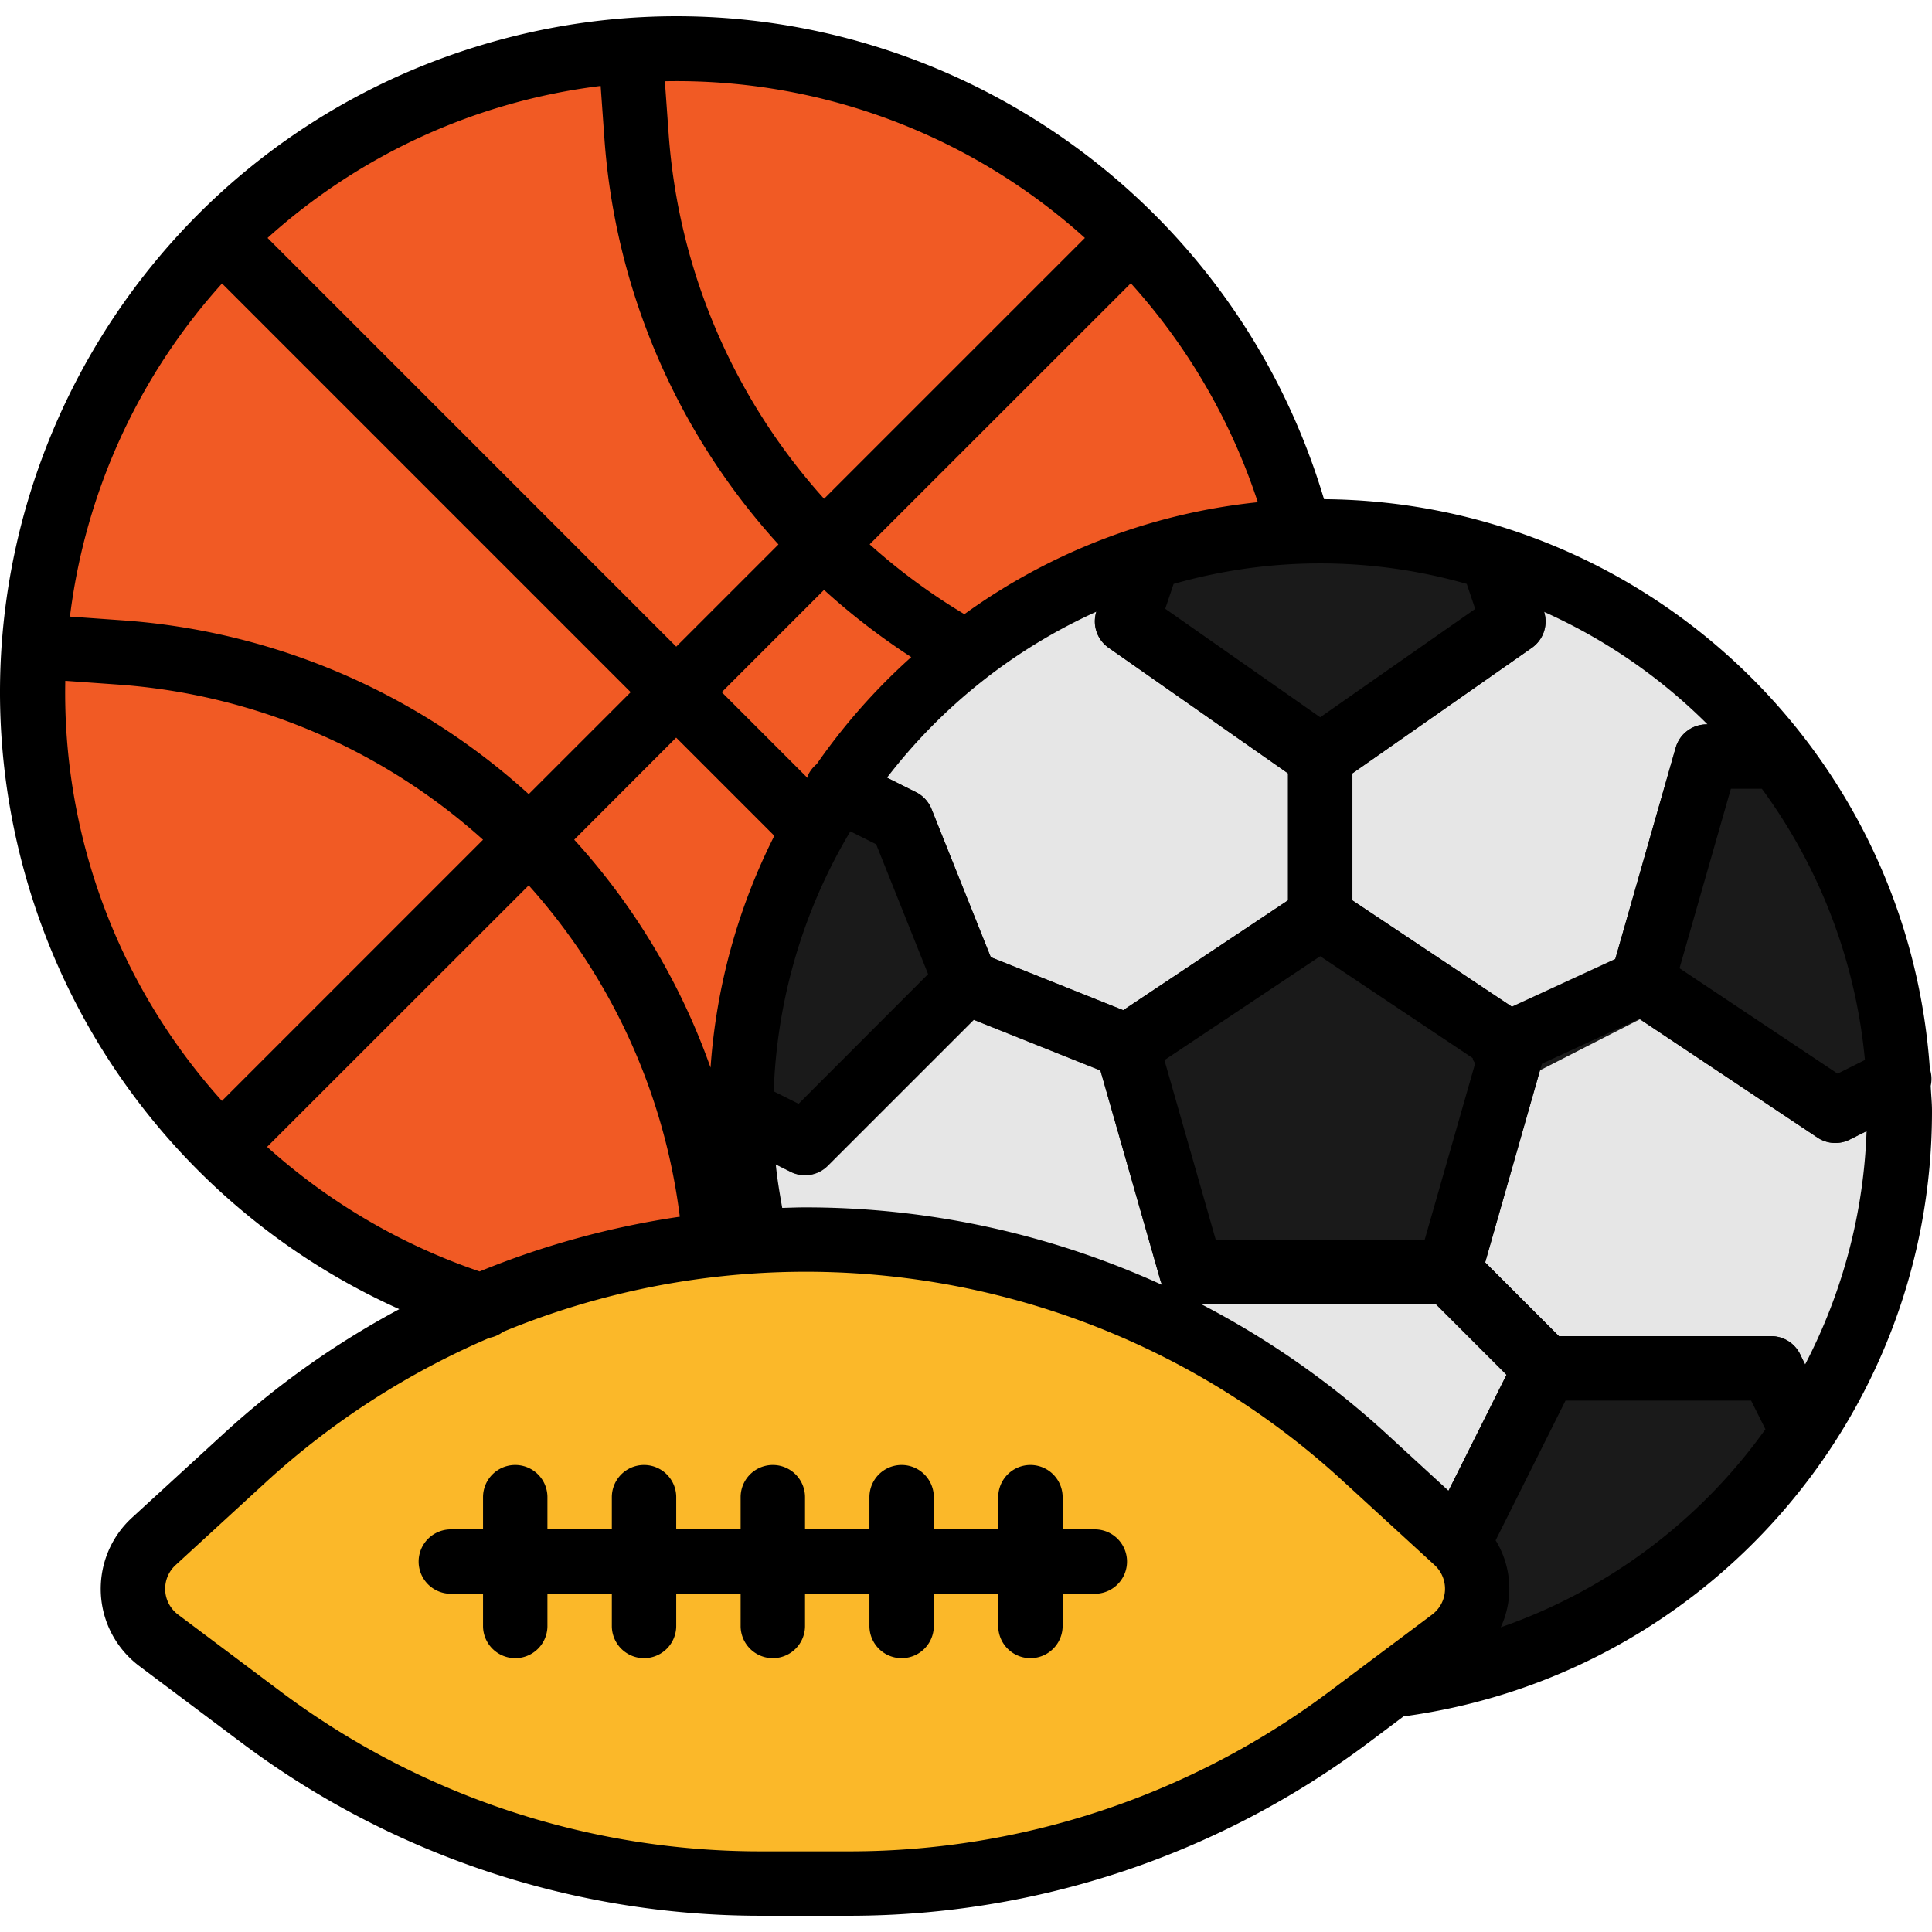
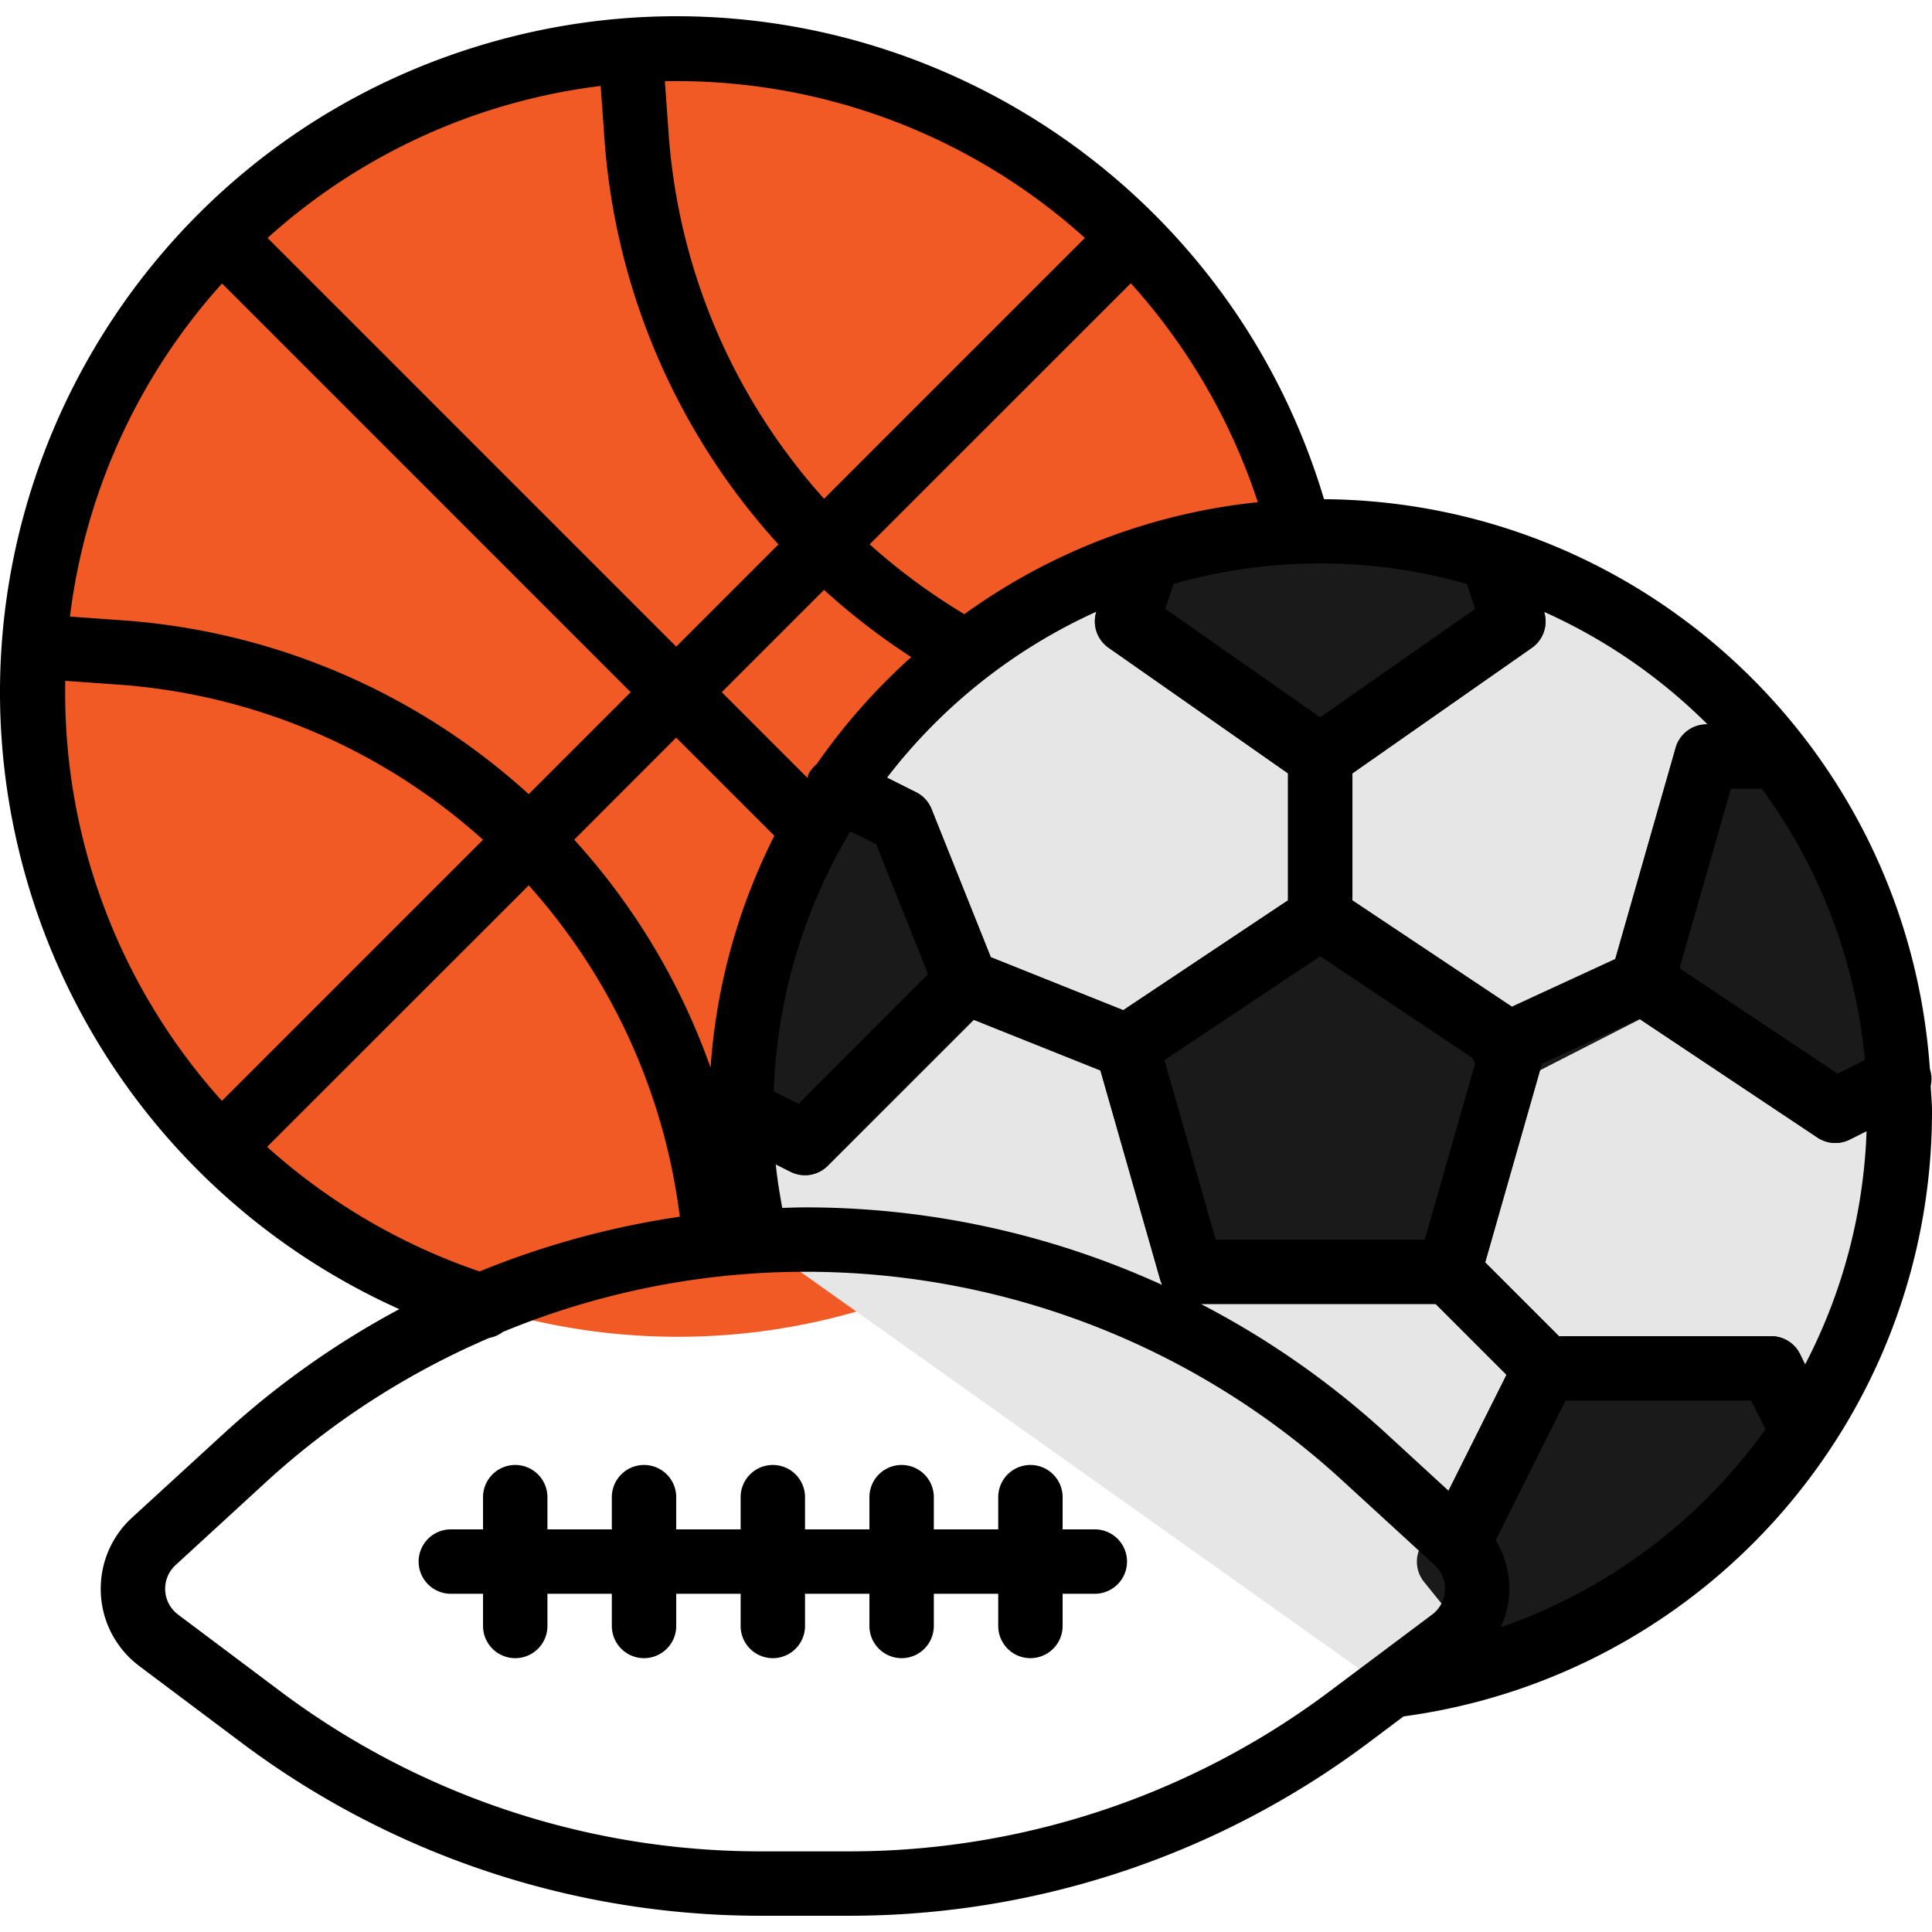
<svg xmlns="http://www.w3.org/2000/svg" width="512" height="512" x="0" y="0" viewBox="0 0 480.011 480.011" style="enable-background:new 0 0 512 512" xml:space="preserve" class="">
  <g>
    <path d="M275.211 53.456c-60.774-55.287-153.626-55.287-214.4 0-65.44 58.874-70.764 159.649-11.891 225.09l.571.631c59.028 65.633 160.087 70.987 225.72 11.959s70.987-160.087 11.959-225.72a159.697 159.697 0 0 0-11.959-11.96z" style="" fill="#f15a24" data-original="#f15a24" class="" />
    <path d="M187.579 307.976c-17.665-77.542 30.875-154.723 108.418-172.388 77.542-17.665 154.723 30.875 172.388 108.418 17.665 77.542-30.875 154.723-108.418 172.388a144.059 144.059 0 0 1-15.956 2.702" style="" fill="#e6e6e6" data-original="#e6e6e6" class="" />
    <path d="M471.003 259.536a143.204 143.204 0 0 0-23.272-63.56 145.06 145.06 0 0 0-12.6-16h-11.12a8 8 0 0 0-7.688 5.808l-15.048 52.648-24.464 12.488-40.8-27.2v-31.576l44.592-31.2a8 8 0 0 0 3.128-8.664l-2.76-10.096a144.451 144.451 0 0 0-105.2-.264l-3.344 9.912a8 8 0 0 0 2.992 9.112l44.592 31.2v31.552l-40.936 27.288-32.912-13.168-14.72-36.8a8.056 8.056 0 0 0-3.856-4.192l-14.552-7.248a142.737 142.737 0 0 0-28.6 78.016c-.16 2.8-.424 5.6-.424 8.416 0 3.056.12 6.088.304 9.096l12.12 6.064a8 8 0 0 0 9.232-1.504l36.272-36.264 31.464 12.584 14.92 52.216a8 8 0 0 0 7.688 5.776h60.688l17.6 17.6-21.424 42.848a8 8 0 0 0 .936 8.608l16.6 20.544a142.682 142.682 0 0 0 82.4-65.936l-5.6-11.24a8 8 0 0 0-7.2-4.424h-52.688l-18.328-18.328 13.6-47.72 24.848-12.696 44.096 29.4a8.002 8.002 0 0 0 8 .504l12.376-6.192c0-.328.048-.64.048-.968a144.76 144.76 0 0 0-.96-16.44z" style="" fill="#1a1a1a" data-original="#1a1a1a" class="" />
-     <path d="m361.803 382.952-22.816-20.92c-78.634-72.074-199.318-72.074-277.952 0l-22.816 20.92c-6.512 5.973-6.949 16.094-.976 22.606a16.062 16.062 0 0 0 2.192 1.986l25.736 19.296a205.6 205.6 0 0 0 123.392 41.136h22.896a205.6 205.6 0 0 0 123.392-41.136l25.736-19.296c7.07-5.301 8.503-15.33 3.202-22.4a16.062 16.062 0 0 0-1.986-2.192z" style="" fill="#fbb829" data-original="#ff902a" class="" opacity="1" />
    <path d="M479.483 265.576c-5.486-79.265-71.075-140.943-150.528-141.552C302.437 35.134 208.88-15.43 119.99 11.088S-19.464 131.163 7.053 220.053a167.962 167.962 0 0 0 92.158 105.211 213.937 213.937 0 0 0-43.576 30.872l-22.824 20.92c-9.772 8.956-10.434 24.137-1.478 33.909a23.985 23.985 0 0 0 3.286 2.979l25.728 19.296a214.99 214.99 0 0 0 128.216 42.736h22.896a214.996 214.996 0 0 0 128.2-42.736l9.056-6.792c75.275-10.194 131.394-74.51 131.296-150.472 0-2.096-.232-4.128-.312-6.2a7.88 7.88 0 0 0-.216-4.2zM447.211 336.4a8 8 0 0 0-7.2-4.424h-52.688l-18.328-18.328 14.104-49.368 24.2-11.16 44.272 29.512a8.002 8.002 0 0 0 8 .504l4.184-2.096a135.556 135.556 0 0 1-15.288 58l-1.256-2.64zm-87.328 33.976-15.496-14.24a213.934 213.934 0 0 0-46.032-32.16h58.344l17.6 17.6-14.416 28.8zM55.163 70.432l101.536 101.544-25.336 25.336a167.48 167.48 0 0 0-101.096-43.2l-12.888-.92a151.045 151.045 0 0 1 37.784-82.76zm94.992-36.2a167.443 167.443 0 0 0 43.256 101.032l-25.4 25.4L66.475 59.12a151.033 151.033 0 0 1 82.76-37.768l.92 12.88zm130.8 36.144a151.809 151.809 0 0 1 31.552 54.4 150.94 150.94 0 0 0-72.904 27.816 152.353 152.353 0 0 1-23.536-17.352l64.888-64.864zm83.48 74.744 2.08 6.168-38.504 26.92-38.504-26.96 2.08-6.168a132.526 132.526 0 0 1 72.848 0v.04zm1.448 117.76c.064.168.048.344.128.512.147.277.313.545.496.8l-12.528 43.784h-51.936l-12.736-44.584 38.704-25.816 37.872 25.304zm-86.808-11.896-32.912-13.168-14.72-36.8a8.003 8.003 0 0 0-3.856-4.192l-7.2-3.616a136.611 136.611 0 0 1 52.016-41.232 8 8 0 0 0 3.016 8.928l44.592 31.24v31.552l-40.936 27.288zm-67.8-44.432 6.4 3.2 12.912 32.272-32.176 32.216-6.176-3.088a134.95 134.95 0 0 1 19.04-64.6zm15.12-43.288a152.783 152.783 0 0 0-23.48 26.576 7.992 7.992 0 0 0-2.064 2.56 8.172 8.172 0 0 0-.232.872l-21.296-21.296 25.416-25.416a168.708 168.708 0 0 0 21.672 16.704h-.016zm-58.4 20 24.392 24.392a150.746 150.746 0 0 0-15.848 57.6 166.581 166.581 0 0 0-33.872-56.632l25.328-25.36zm26.344 116.8c-.64-3.584-1.248-7.2-1.6-10.816l3.688 1.848a8 8 0 0 0 9.232-1.504l36.272-36.264 31.464 12.584 14.92 52.216c.145.405.328.796.544 1.168a213.324 213.324 0 0 0-88.848-19.32c-1.888 0-3.768.08-5.656.128l-.016-.04zm243.408-104.088a135.023 135.023 0 0 1 25.6 67.376l-6.784 3.392-39.28-26.184 12.76-44.584h7.704zm-13.504-16h-.232a8 8 0 0 0-7.688 5.808l-14.992 52.464-25.704 11.856-39.616-26.408v-31.552l44.592-31.2a8 8 0 0 0 3.016-8.928 136.45 136.45 0 0 1 40.624 27.96zM269.547 59.12l-64.8 64.8a151.535 151.535 0 0 1-38.632-90.824l-.928-12.912a151.416 151.416 0 0 1 104.36 38.936zM16.219 169.152l12.912.92a151.632 151.632 0 0 1 90.88 38.568l-64.872 64.88a151.448 151.448 0 0 1-38.92-104.368zm50.144 115.792 65-64.968a151.314 151.314 0 0 1 37.536 82.32 212.788 212.788 0 0 0-49.736 13.6 152.398 152.398 0 0 1-52.8-30.952zm263.688 135.504a198.892 198.892 0 0 1-118.592 39.528h-22.896a198.895 198.895 0 0 1-118.592-39.528l-25.736-19.304a8 8 0 0 1-.608-12.296l22.784-20.92a197.368 197.368 0 0 1 55.2-35.536 7.94 7.94 0 0 0 3.344-1.48c70.836-29.257 152.207-14.822 208.656 37.016l22.816 20.92a8 8 0 0 1-.608 12.296l-25.768 19.304zm42.816-16.144a22.817 22.817 0 0 0-1.272-21.6l17.36-34.728h46.112l3.56 7.12a135.454 135.454 0 0 1-65.76 49.208z" fill="#000000" opacity="1" data-original="#000000" class="" />
-     <path d="M272.011 379.976h-8v-8a8 8 0 0 0-16 0v8h-16v-8a8 8 0 0 0-16 0v8h-16v-8a8 8 0 0 0-16 0v8h-16v-8a8 8 0 0 0-16 0v8h-16v-8a8 8 0 0 0-16 0v8h-8a8 8 0 0 0 0 16h8v8a8 8 0 0 0 16 0v-8h16v8a8 8 0 0 0 16 0v-8h16v8a8 8 0 0 0 16 0v-8h16v8a8 8 0 0 0 16 0v-8h16v8a8 8 0 0 0 16 0v-8h8a8 8 0 0 0 0-16z" fill="#000000" opacity="1" data-original="#000000" class="" />
+     <path d="M272.011 379.976h-8v-8a8 8 0 0 0-16 0v8h-16v-8a8 8 0 0 0-16 0v8h-16v-8a8 8 0 0 0-16 0v8h-16v-8a8 8 0 0 0-16 0v8h-16v-8a8 8 0 0 0-16 0v8h-8a8 8 0 0 0 0 16h8v8a8 8 0 0 0 16 0v-8h16v8a8 8 0 0 0 16 0v-8h16v8a8 8 0 0 0 16 0v-8h16v8a8 8 0 0 0 16 0v-8h16v8a8 8 0 0 0 16 0v-8h8a8 8 0 0 0 0-16" fill="#000000" opacity="1" data-original="#000000" class="" />
  </g>
</svg>